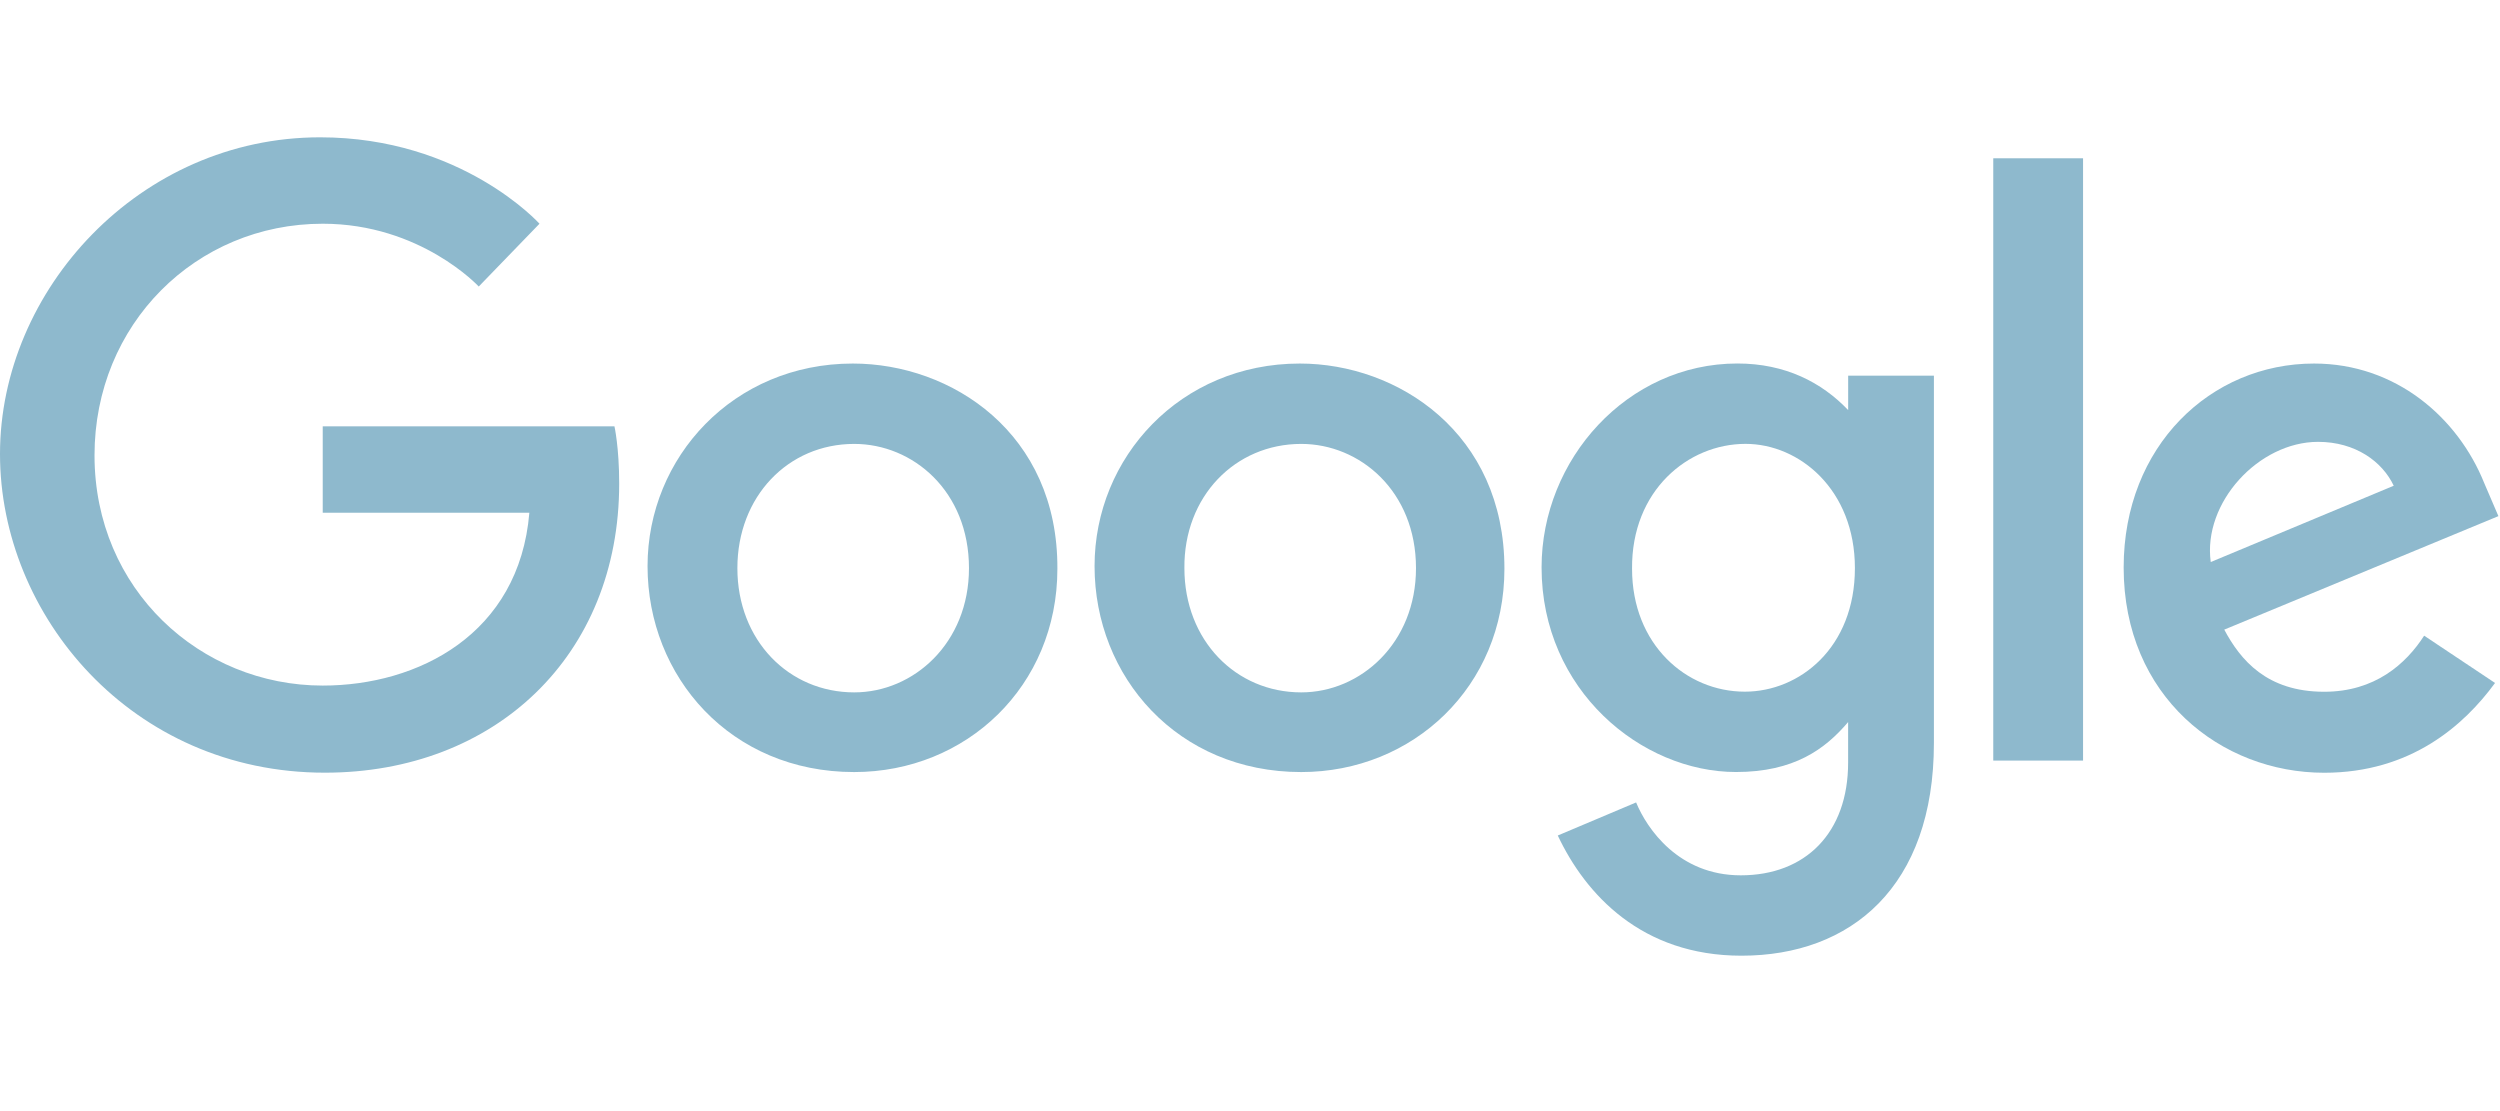
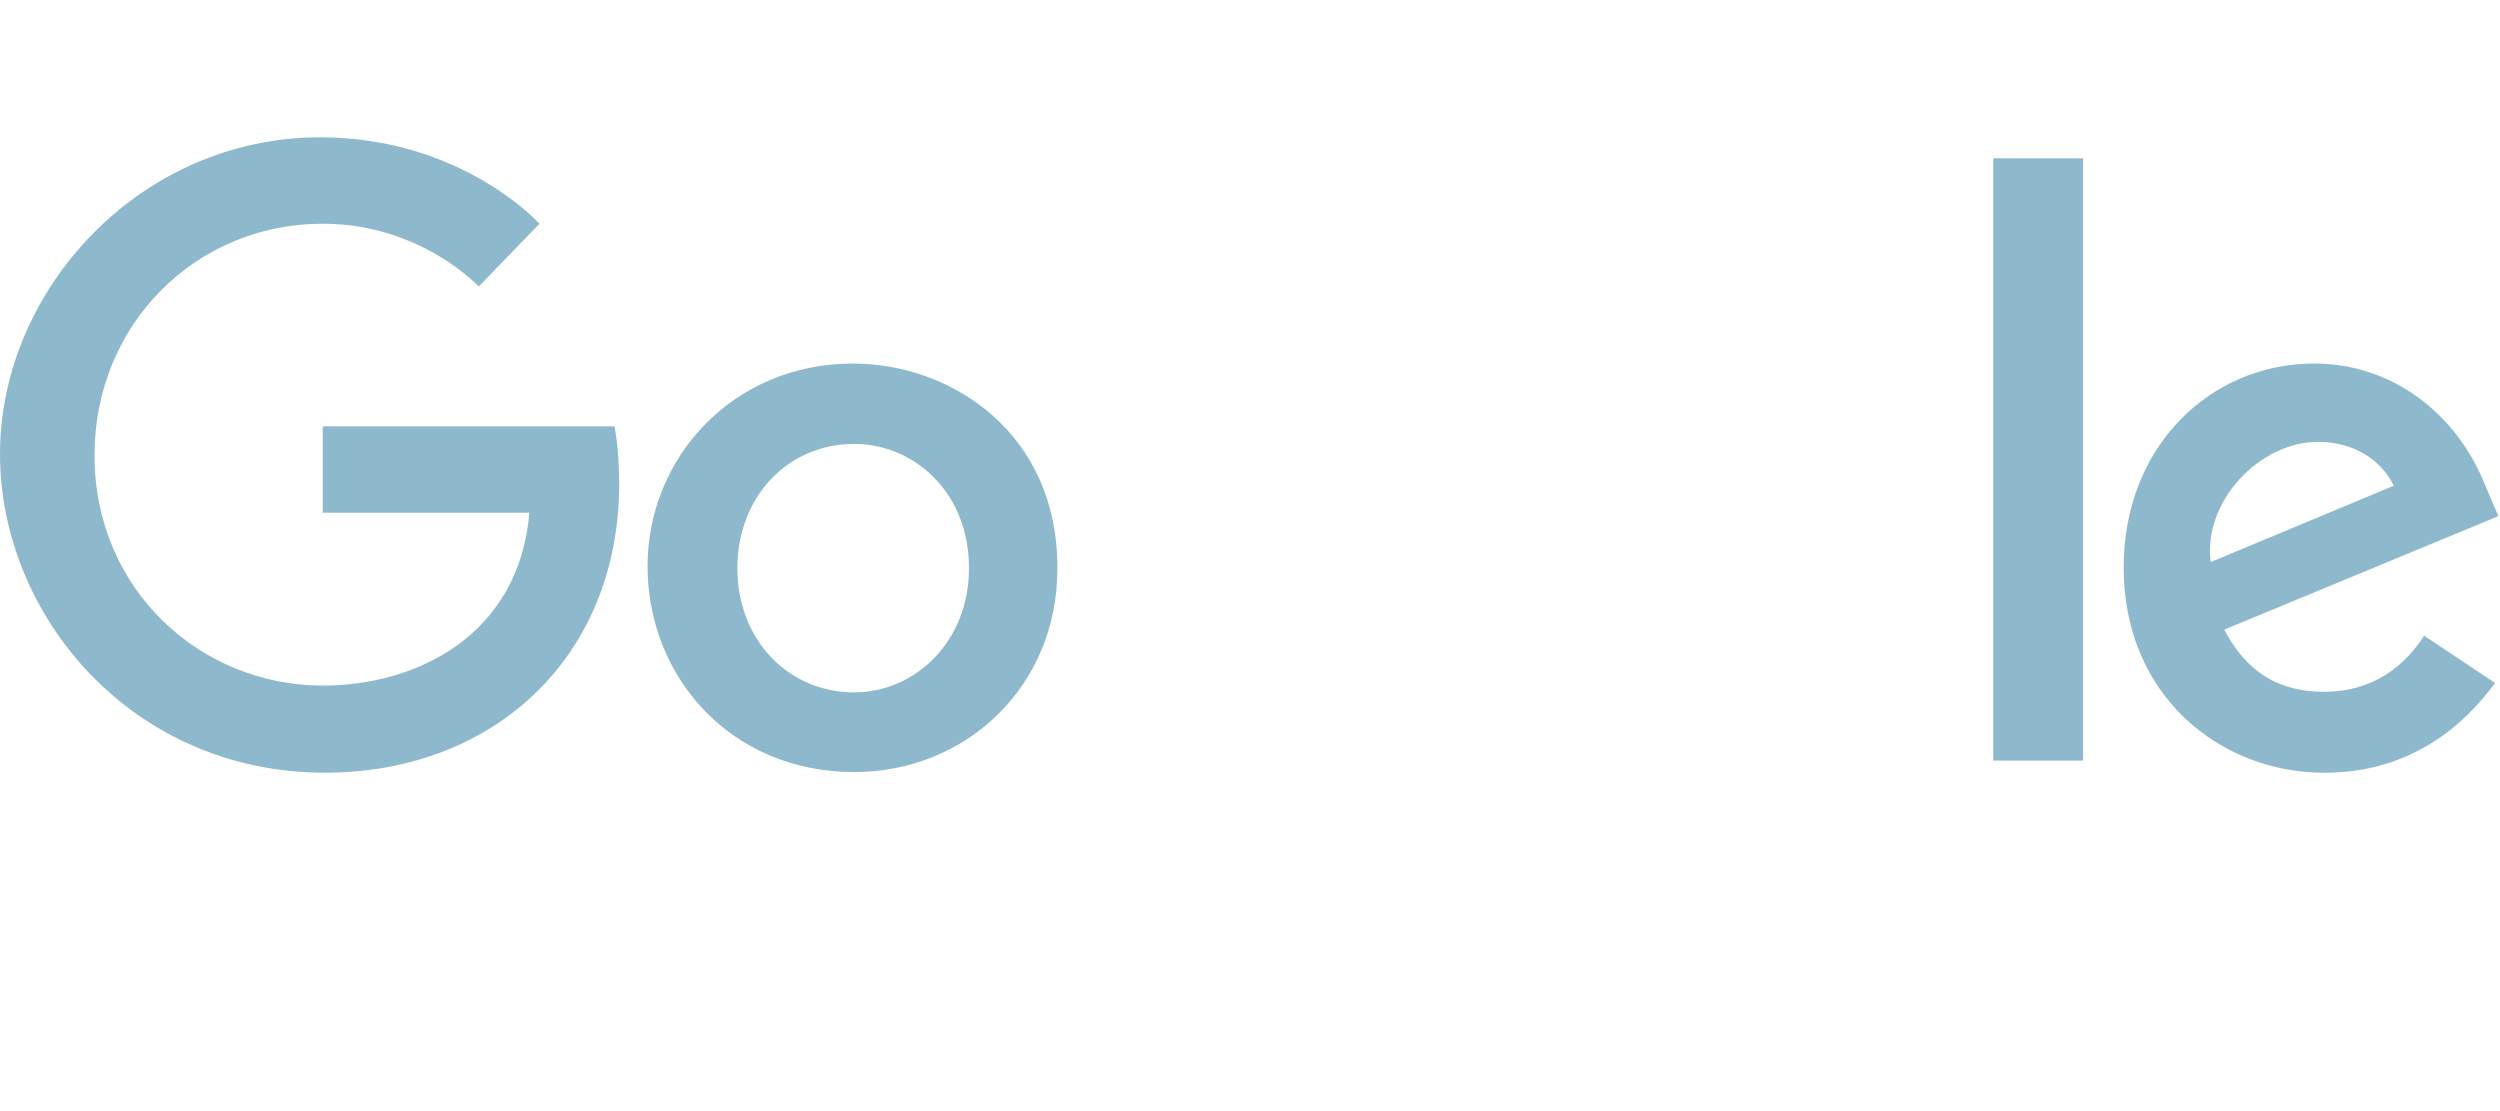
<svg xmlns="http://www.w3.org/2000/svg" width="108" height="48" viewBox="0 0 108 48" fill="none">
  <g clip-path="url(#clip0_9534_2517)">
    <path d="M26.544 18.417H13.942V22.151H22.868C22.429 27.402 18.055 29.617 13.942 29.617C8.662 29.617 4.083 25.475 4.083 19.67C4.083 14.01 8.459 9.665 13.942 9.665C18.171 9.665 20.682 12.378 20.682 12.378L23.306 9.665C23.306 9.665 19.952 5.932 13.826 5.932C6.037 5.932 0 12.525 0 19.613C0 26.584 5.687 33.38 14.031 33.38C21.382 33.38 26.749 28.334 26.749 20.894C26.749 19.322 26.544 18.417 26.544 18.417Z" fill="#8EB9CD" />
    <path d="M36.843 15.705C31.68 15.705 27.974 19.759 27.974 24.456C27.974 29.239 31.562 33.353 36.9 33.353C41.742 33.353 45.679 29.65 45.679 24.573C45.711 18.709 41.103 15.705 36.843 15.705ZM36.902 19.177C39.44 19.177 41.86 21.22 41.86 24.544C41.86 27.782 39.467 29.911 36.902 29.911C34.073 29.911 31.855 27.664 31.855 24.544C31.855 21.451 34.043 19.177 36.902 19.177Z" fill="#8EB9CD" />
-     <path d="M56.154 15.705C50.991 15.705 47.285 19.759 47.285 24.456C47.285 29.239 50.873 33.353 56.211 33.353C61.053 33.353 64.991 29.65 64.991 24.573C64.993 18.709 60.383 15.705 56.154 15.705ZM56.213 19.177C58.751 19.177 61.171 21.22 61.171 24.544C61.171 27.782 58.778 29.911 56.213 29.911C53.384 29.911 51.166 27.664 51.166 24.544C51.137 21.451 53.352 19.177 56.213 19.177Z" fill="#8EB9CD" />
-     <path d="M75.056 15.703C70.3 15.703 66.596 19.845 66.596 24.512C66.596 29.82 70.914 33.351 74.997 33.351C77.505 33.351 78.848 32.361 79.839 31.193V32.943C79.839 35.976 78.001 37.814 75.201 37.814C72.518 37.814 71.148 35.801 70.68 34.665L67.296 36.094C68.492 38.632 70.914 41.286 75.231 41.286C79.957 41.286 83.545 38.312 83.545 32.097V16.228H79.841V17.716C78.701 16.519 77.126 15.703 75.056 15.703ZM75.406 19.175C77.739 19.175 80.132 21.159 80.132 24.542C80.132 27.984 77.739 29.88 75.376 29.88C72.838 29.88 70.505 27.837 70.505 24.572C70.475 21.186 72.927 19.175 75.406 19.175Z" fill="#8EB9CD" />
    <path d="M99.967 15.705C95.504 15.705 91.742 19.263 91.742 24.515C91.742 30.086 95.943 33.383 100.405 33.383C104.139 33.383 106.443 31.34 107.786 29.504L104.723 27.462C103.934 28.686 102.594 29.884 100.405 29.884C97.926 29.884 96.788 28.513 96.088 27.2L107.931 22.297L107.318 20.868C106.181 18.039 103.498 15.705 99.967 15.705ZM100.142 19.088C101.746 19.088 102.914 19.934 103.409 20.984L95.504 24.28C95.154 21.715 97.576 19.088 100.142 19.088Z" fill="#8EB9CD" />
    <path d="M89.988 6.838H86.109V32.857H89.988V6.838Z" fill="#8EB9CD" />
  </g>
  <defs>
    <clipPath id="clip0_9534_2517">
      <rect width="107.93" height="47.22" fill="white" />
    </clipPath>
  </defs>
</svg>